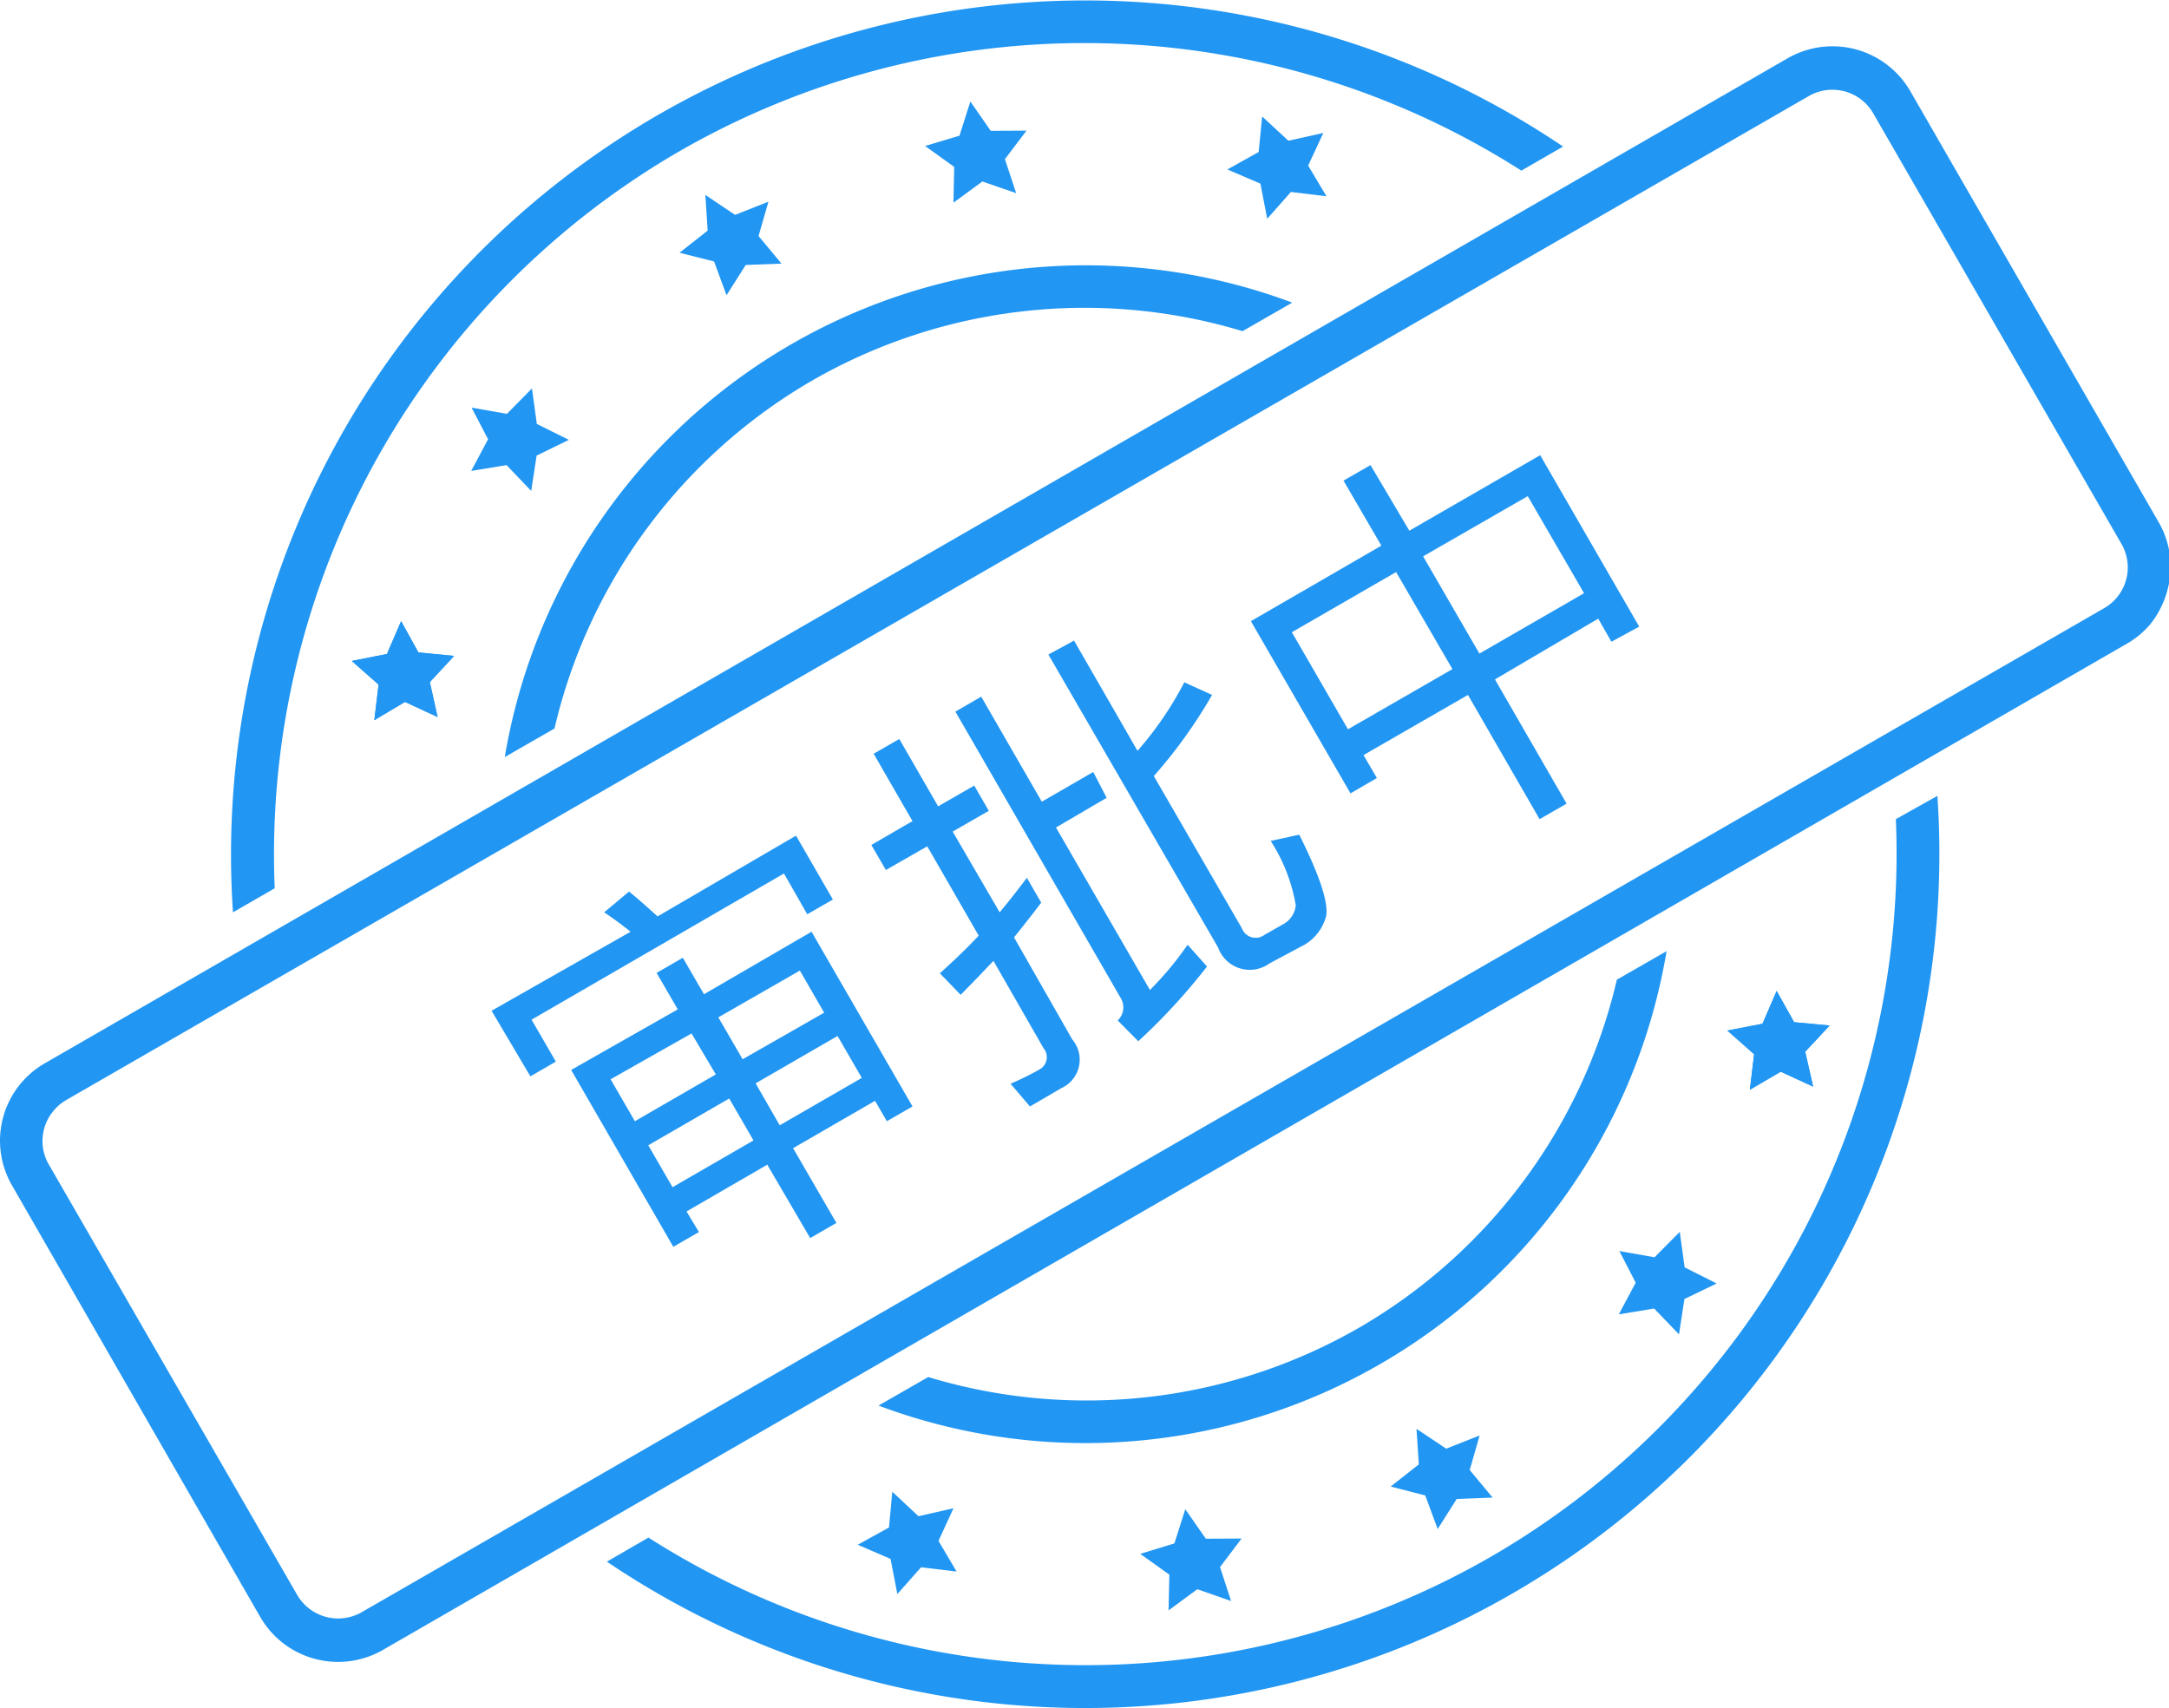
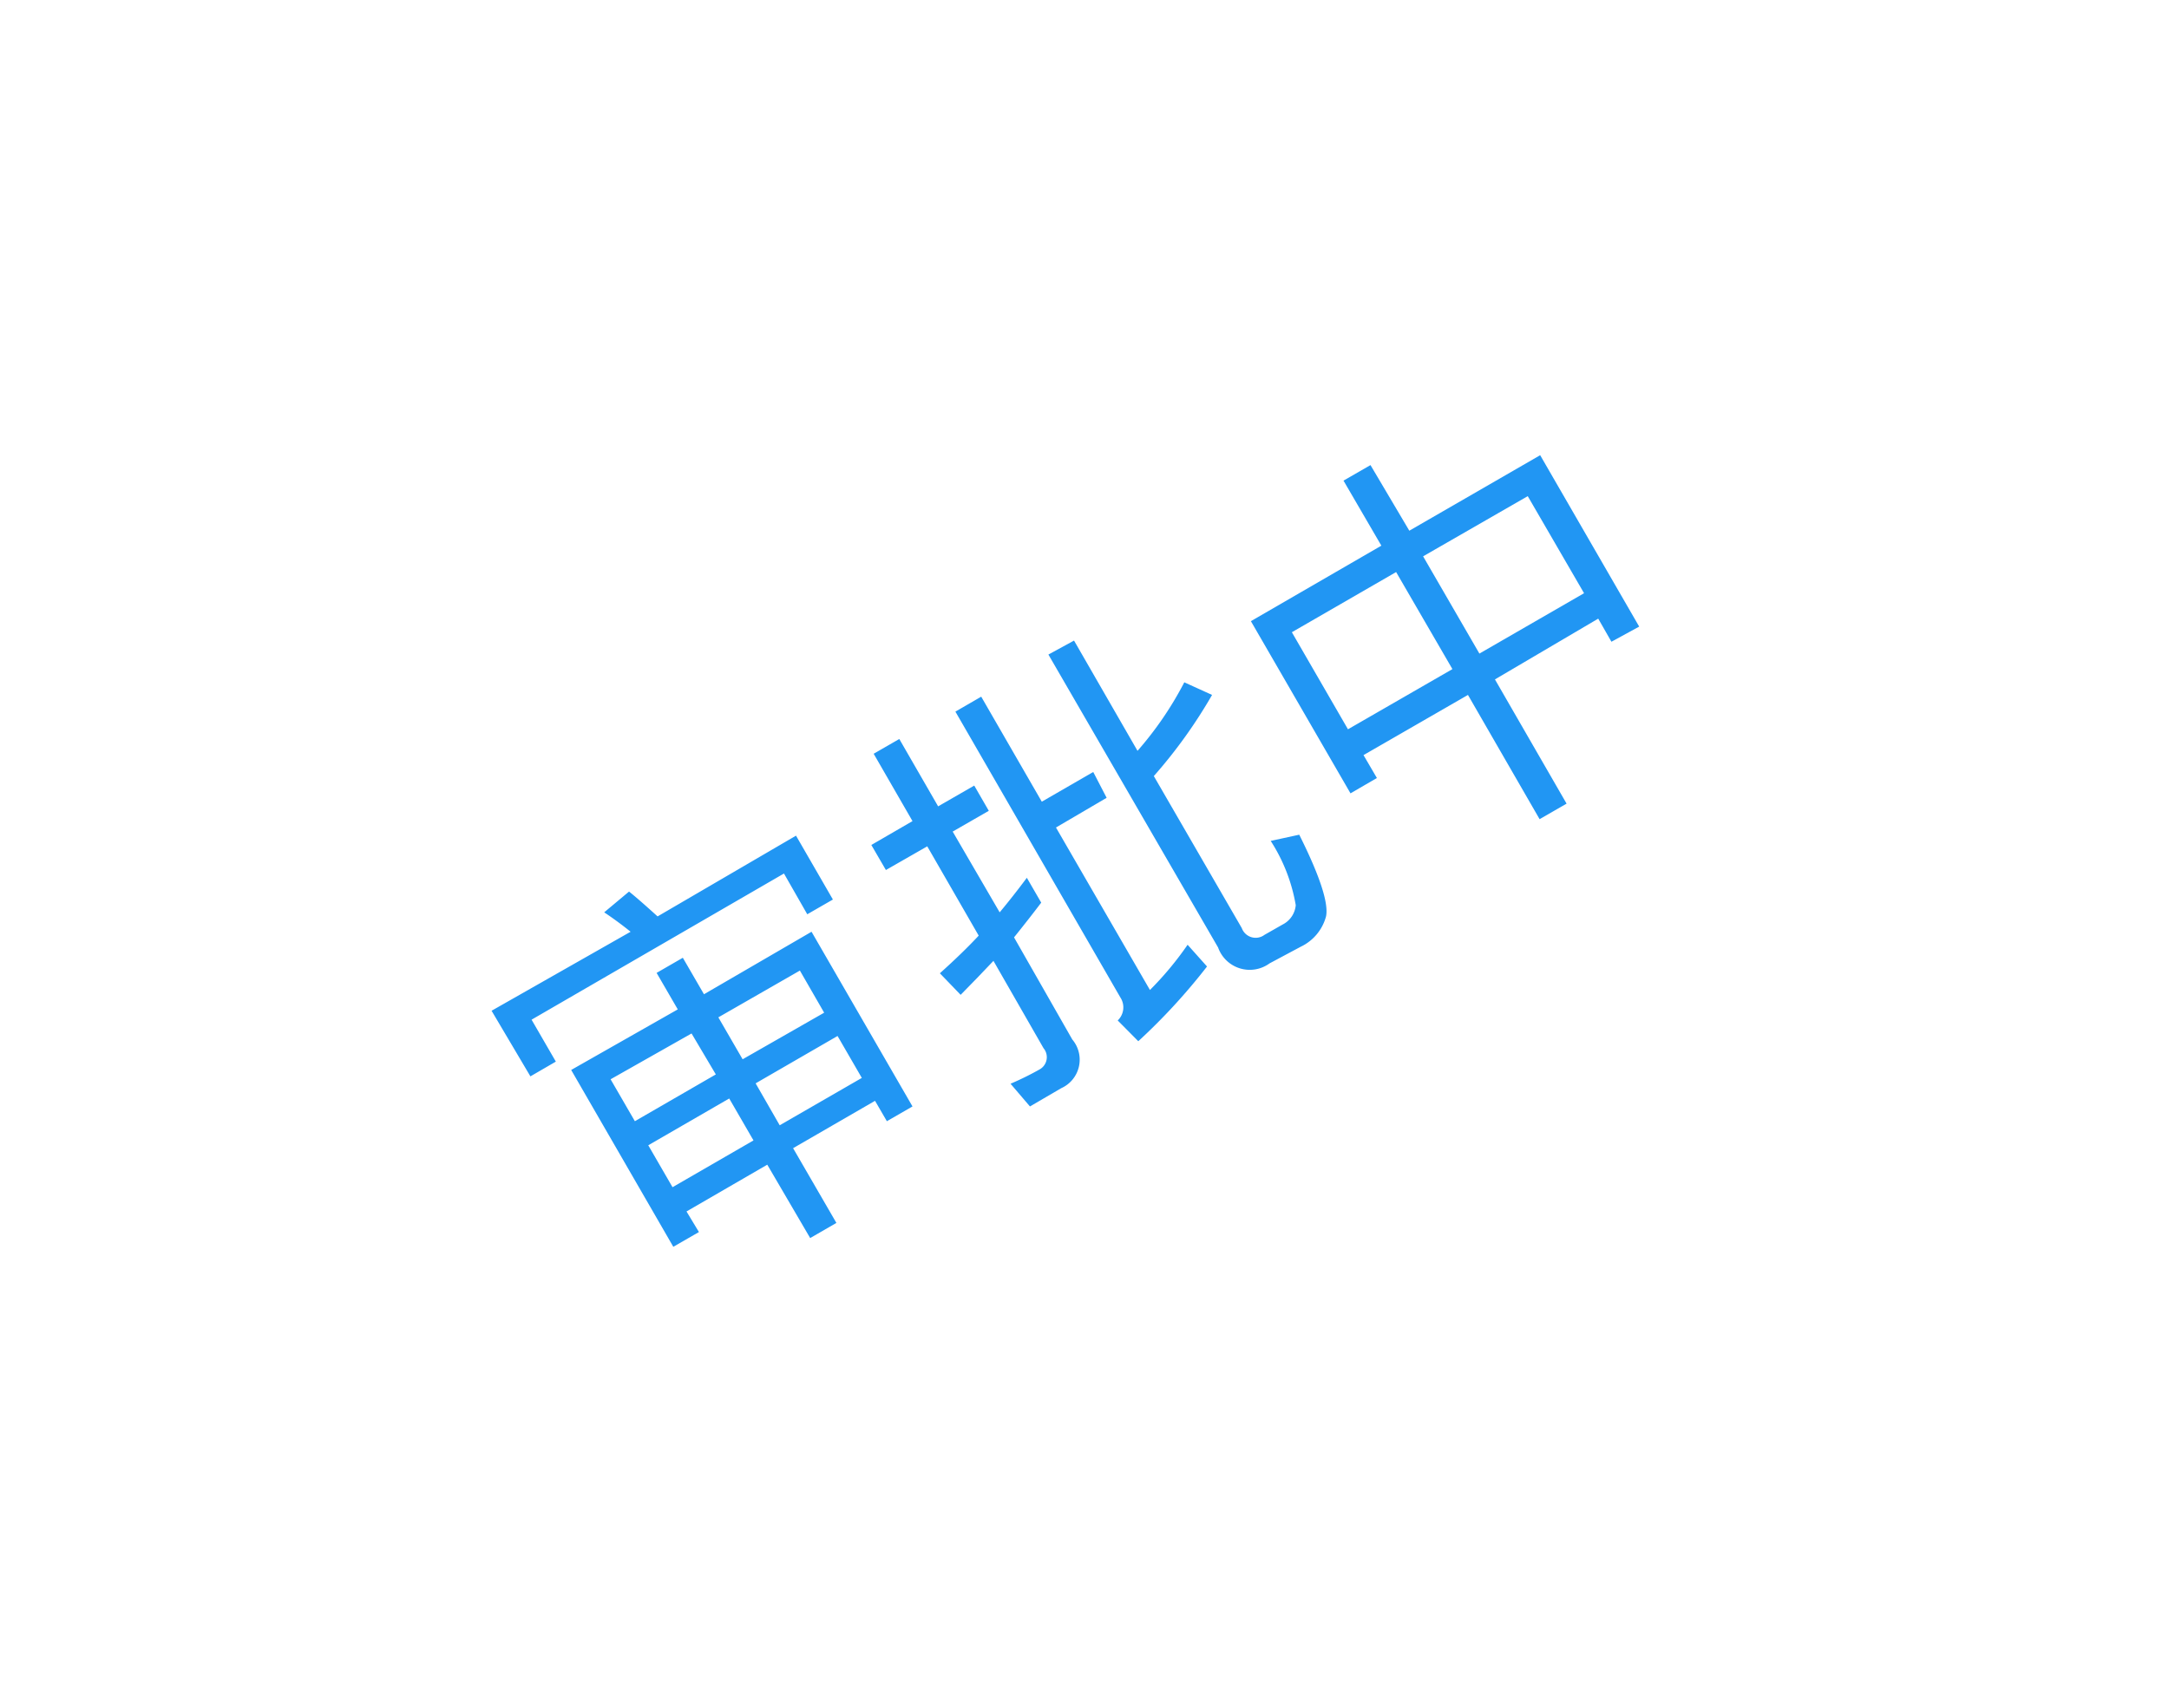
<svg xmlns="http://www.w3.org/2000/svg" t="1724304256588" class="icon" viewBox="0 0 1300 1024" version="1.1" p-id="1272" width="253.906" height="200">
-   <path d="M784.058 99.258l10.938 18.385-21.295-2.56-14.196 16.058-4.073-21.062-19.782-8.495 18.735-10.473 2.095-21.295 15.709 14.545 20.945-4.655-9.076 19.549zM1067.287 642.444l-18.502 10.822 2.56-21.295-16.058-14.196 21.062-4.073 8.495-19.665 10.473 18.735 21.295 1.978-14.662 15.709 4.771 20.945-19.433-8.96z" fill="#2196F3" p-id="1273" />
-   <path d="M1067.287 642.444l-18.502 10.822 2.56-21.295-16.058-14.196 21.062-4.073 8.495-19.665 10.473 18.735 21.295 1.978-14.662 15.709 4.771 20.945-19.433-8.96zM571.927 100.073l-17.455-12.567 20.596-6.167 6.516-20.48 12.218 17.571 21.411-0.116-12.916 17.105 6.749 20.364-20.247-6.982-17.338 12.684 0.465-21.411zM991.418 784.407l-21.178 3.491 10.124-18.967-9.775-18.967 21.062 3.724 15.127-15.244 2.909 21.295 19.2 9.658-19.316 9.309-3.258 21.178-14.895-15.476zM427.985 156.742L407.273 151.505l16.873-13.265-1.396-21.411 17.804 11.985 20.015-7.913-5.935 20.596 13.731 16.524-21.411 0.815-11.52 18.153-7.447-20.247zM854.225 896.465l-20.713-5.353 16.873-13.265-1.396-21.295 17.804 11.869 20.015-7.913-5.935 20.713 13.731 16.524-21.527 0.815-11.404 18.036-7.447-20.131zM562.502 923.695l10.822 18.385-21.295-2.56-14.196 16.058-4.073-21.062-19.665-8.495 18.735-10.356 1.978-21.411 15.709 14.662 20.945-4.771-8.96 19.549zM242.735 420.771l-18.385 10.938 2.56-21.295-16.058-14.196 21.062-4.189 8.495-19.665 10.356 18.735 21.411 2.095-14.545 15.709 4.655 20.945-19.549-9.076z" fill="#2196F3" p-id="1274" />
-   <path d="M242.735 420.771l-18.385 10.938 2.56-21.295-16.058-14.196 21.062-4.189 8.495-19.665 10.356 18.735 21.411 2.095-14.545 15.709 4.655 20.945-19.549-9.076zM700.858 943.942l-17.455-12.451 20.48-6.284 6.516-20.48 12.335 17.687 21.411-0.116-12.916 17.105 6.633 20.364-20.247-7.098-17.222 12.684 0.465-21.411zM303.593 278.807l-21.178 3.491 10.124-18.967-9.891-18.967 21.178 3.724 15.011-15.244 2.909 21.295 19.2 9.542-19.316 9.425-3.258 21.178-14.778-15.476z" fill="#2196F3" p-id="1275" />
-   <path d="M407.273 90.647a486.633 486.633 0 0 1 504.553 11.636l25.018-14.429A512 512 0 0 0 139.636 546.909l25.018-14.429A486.982 486.982 0 0 1 407.273 90.647zM893.324 933.353a486.749 486.749 0 0 1-504.669-11.636l-24.902 14.429A512 512 0 0 0 1161.193 477.091l-24.902 13.964a486.982 486.982 0 0 1-242.967 442.298z" fill="#2196F3" p-id="1276" />
-   <path d="M814.545 795.927a327.447 327.447 0 0 1-258.211 29.556l-29.789 17.105A353.164 353.164 0 0 0 998.865 570.182l-29.789 17.105A326.865 326.865 0 0 1 814.545 795.927zM486.865 228.073A327.447 327.447 0 0 1 744.727 198.516l29.789-17.105A353.164 353.164 0 0 0 302.545 453.818l29.789-17.105A326.865 326.865 0 0 1 486.865 228.073zM1288.378 374.691a53.295 53.295 0 0 1-14.429 11.636L229.469 989.091a53.876 53.876 0 0 1-73.425-19.665L7.215 710.633a53.527 53.527 0 0 1 19.782-73.309L1071.476 34.909a53.876 53.876 0 0 1 73.425 19.665l148.829 258.327a53.062 53.062 0 0 1 5.353 40.727 55.273 55.273 0 0 1-10.705 21.062zM32.233 665.716A28.044 28.044 0 0 0 29.324 698.182l148.829 257.978a28.393 28.393 0 0 0 38.516 10.356l1044.48-601.949a28.16 28.16 0 0 0 10.356-38.516L1122.676 67.84a28.276 28.276 0 0 0-38.4-10.356L39.68 659.433a27.811 27.811 0 0 0-7.447 6.284z" fill="#2196F3" p-id="1277" />
  <path d="M477.091 500.945l22.109 38.284-15.36 8.844-13.964-24.436-151.273 87.622 14.545 25.135-15.244 8.844-23.273-39.331L377.949 558.545c-6.051-4.887-11.636-8.844-15.825-11.636l14.895-12.451c3.956 3.142 9.658 8.145 17.105 14.895zM459.869 698.182l-48.407 28.044 7.447 12.335-15.36 8.844-61.207-106.007L406.225 605.091l-12.684-21.876 15.709-9.076 12.684 21.876L486.4 558.545l60.509 104.727-15.36 8.844-7.098-12.218-49.105 28.393L501.295 733.091l-15.709 9.076z m-45.382-78.662l-48.524 27.462 14.545 25.135 48.524-28.044zM388.538 686.545l14.545 25.135 48.524-28.044-14.545-25.135z m105.425-79.476L479.418 581.818 430.545 609.862l14.545 25.135z m-26.647 67.491l49.222-28.393-14.545-25.135-49.105 28.393zM624.058 541.091c-4.655 6.167-10.124 13.149-16.291 20.829l34.909 61.207a18.735 18.735 0 0 1-6.633 29.207l-18.735 10.938-11.636-13.615a174.545 174.545 0 0 0 17.455-8.611 8.378 8.378 0 0 0 2.327-12.684l-30.022-52.364-9.775 10.24-9.891 10.124-12.451-12.916c9.076-8.145 16.873-15.709 23.273-22.575l-30.836-53.527-24.785 14.196-8.727-15.011L546.909 492.218l-23.273-40.378 15.36-8.844 23.273 40.378 21.644-12.451 8.727 15.127-21.644 12.451L599.156 546.909c5.353-6.4 10.822-13.382 16.291-20.713z m8.844-45.033L689.222 593.455a193.745 193.745 0 0 0 22.575-27.113l11.636 13.033a363.985 363.985 0 0 1-41.193 44.8l-12.335-12.451a10.822 10.822 0 0 0 1.629-13.731l-98.909-171.404 15.476-8.96 36.305 62.953 30.836-17.804 8.029 15.476z m128 81.455a20.131 20.131 0 0 1-30.836-9.542L628.364 392.378l15.36-8.378 38.051 66.095A206.08 206.08 0 0 0 709.818 409.018l16.64 7.564a297.891 297.891 0 0 1-34.909 48.64l52.713 91.113a8.844 8.844 0 0 0 13.615 4.073l10.822-6.167a14.429 14.429 0 0 0 7.913-11.636 102.982 102.982 0 0 0-15.011-38.516l17.105-3.724c12.335 24.669 17.687 41.076 16.058 48.989a28.16 28.16 0 0 1-15.127 18.153zM805.236 288.116l16.175-9.309 23.273 39.331 78.429-45.265 59.345 102.749-16.64 9.076-7.913-13.847L896 407.273l42.938 74.473-16.175 9.309-42.938-74.473-62.604 36.073 8.029 13.731-15.825 9.193L749.731 372.364l78.196-45.265z m2.676 149.062l62.604-36.073-33.745-58.182-62.487 36.073z m78.778-45.382l62.72-36.189-33.745-58.182-62.72 36.073z" fill="#2196F3" p-id="1278" />
</svg>